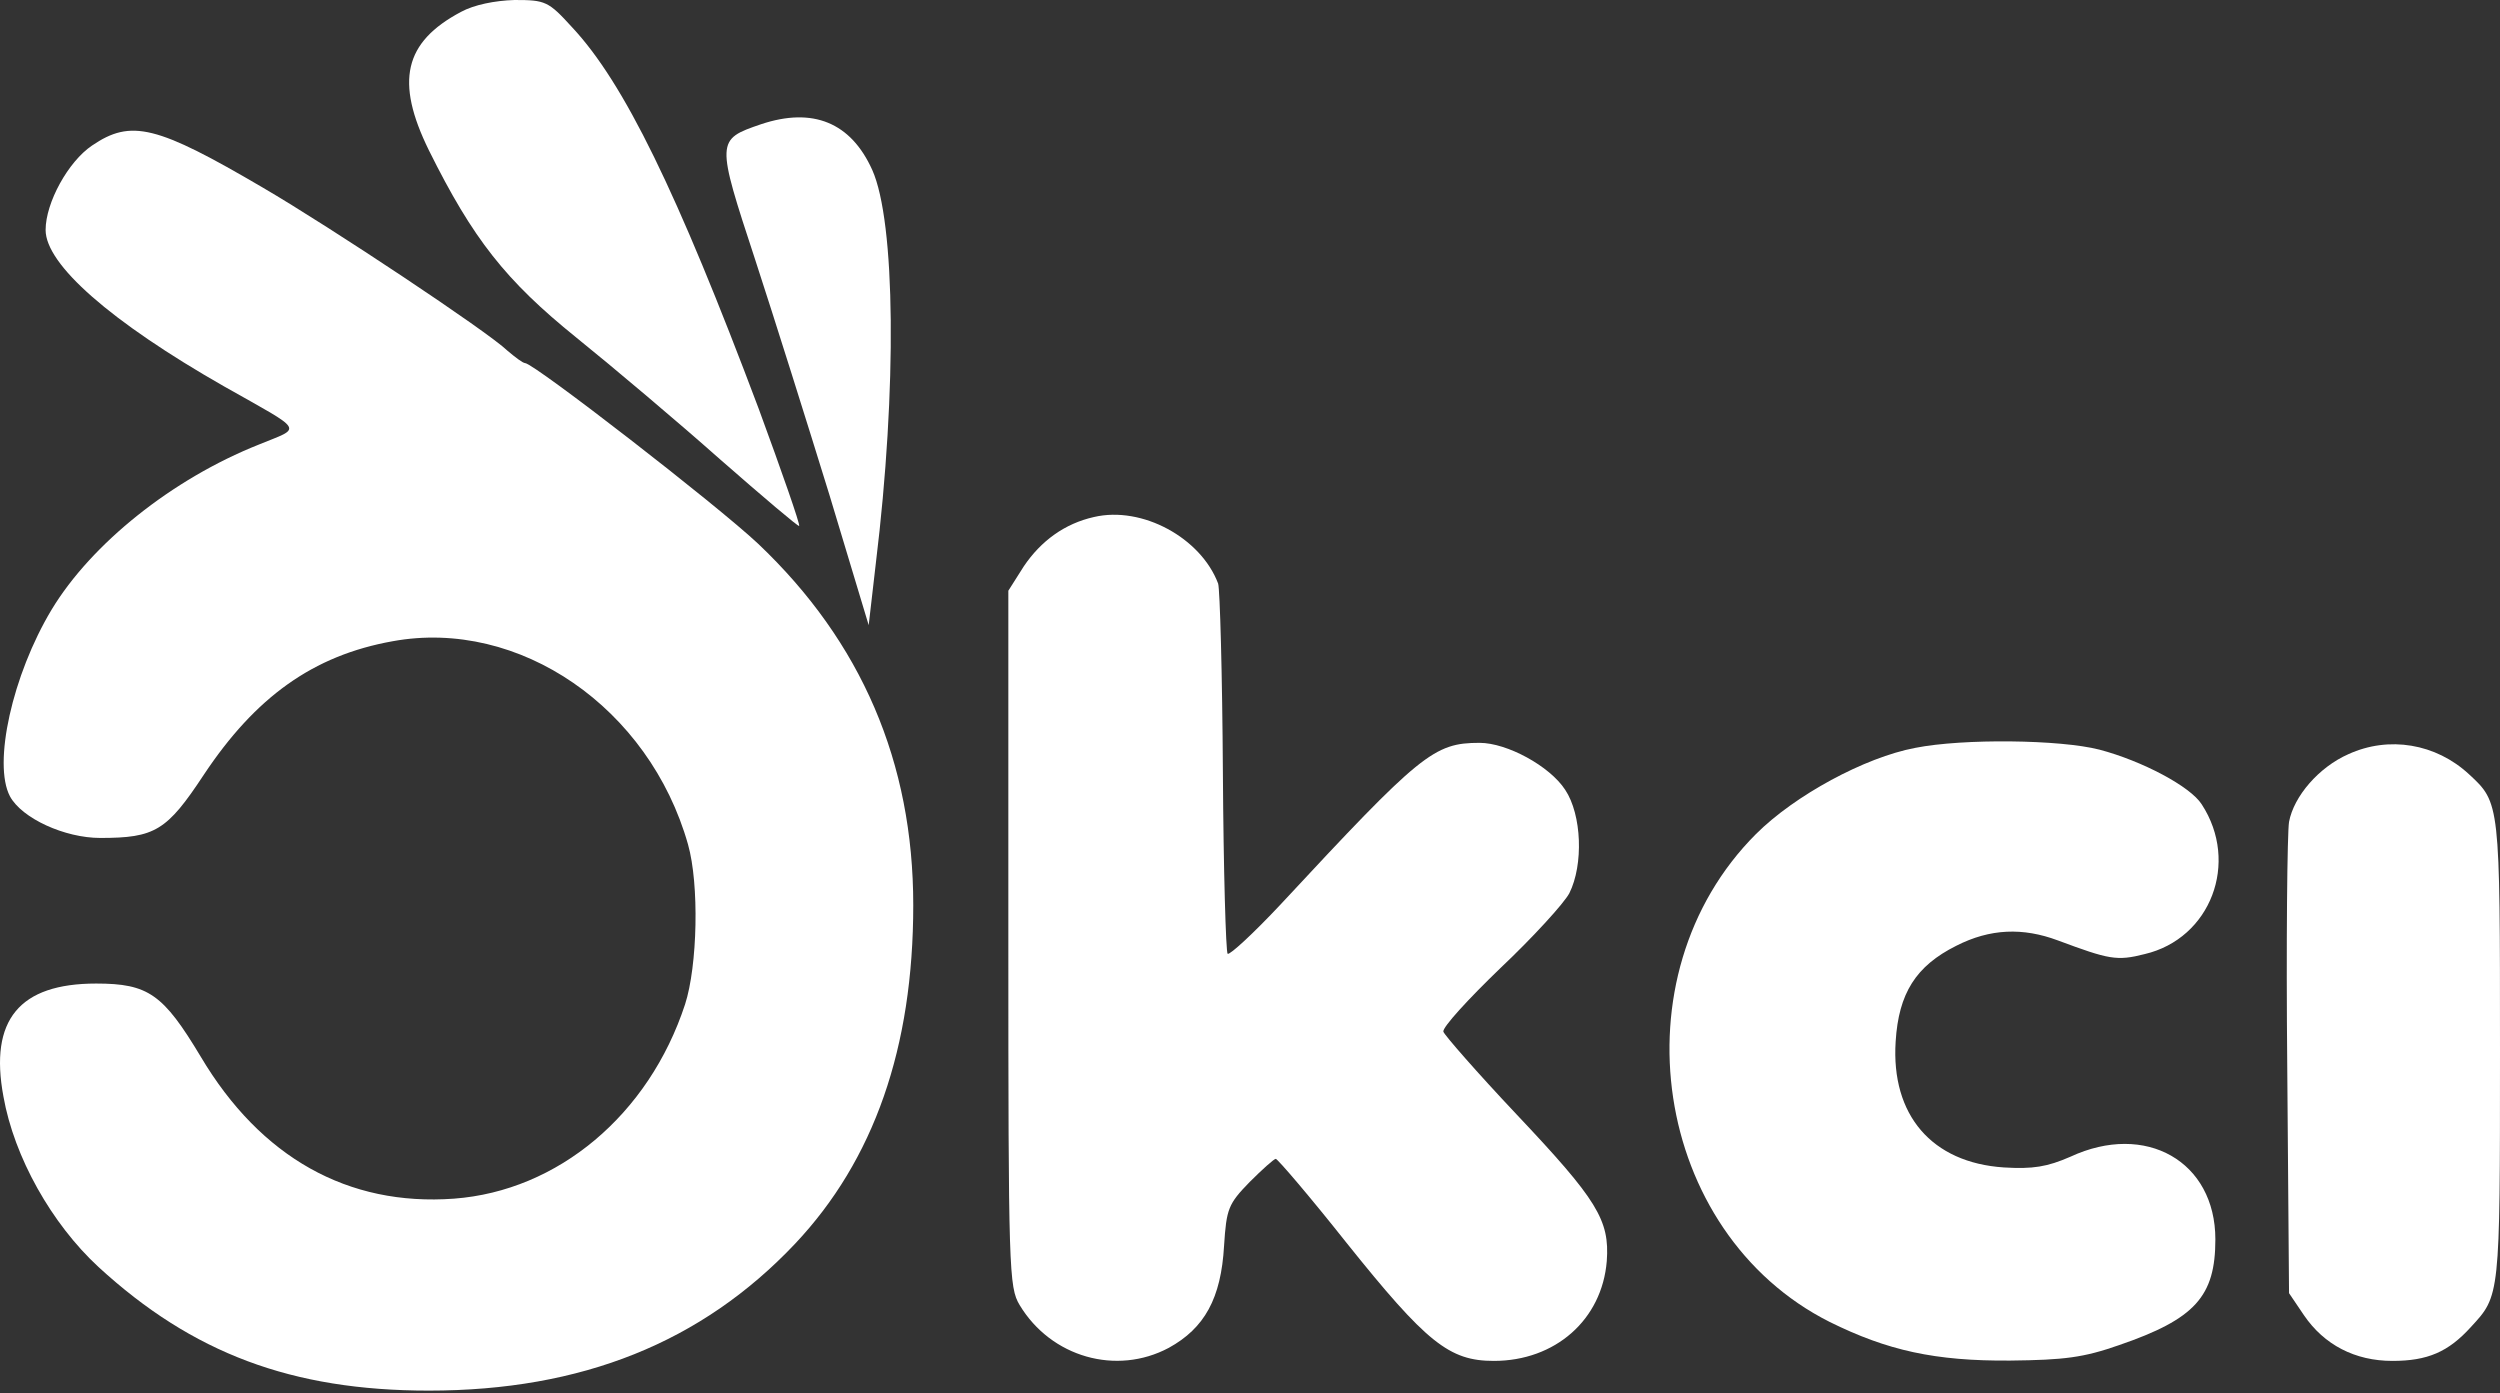
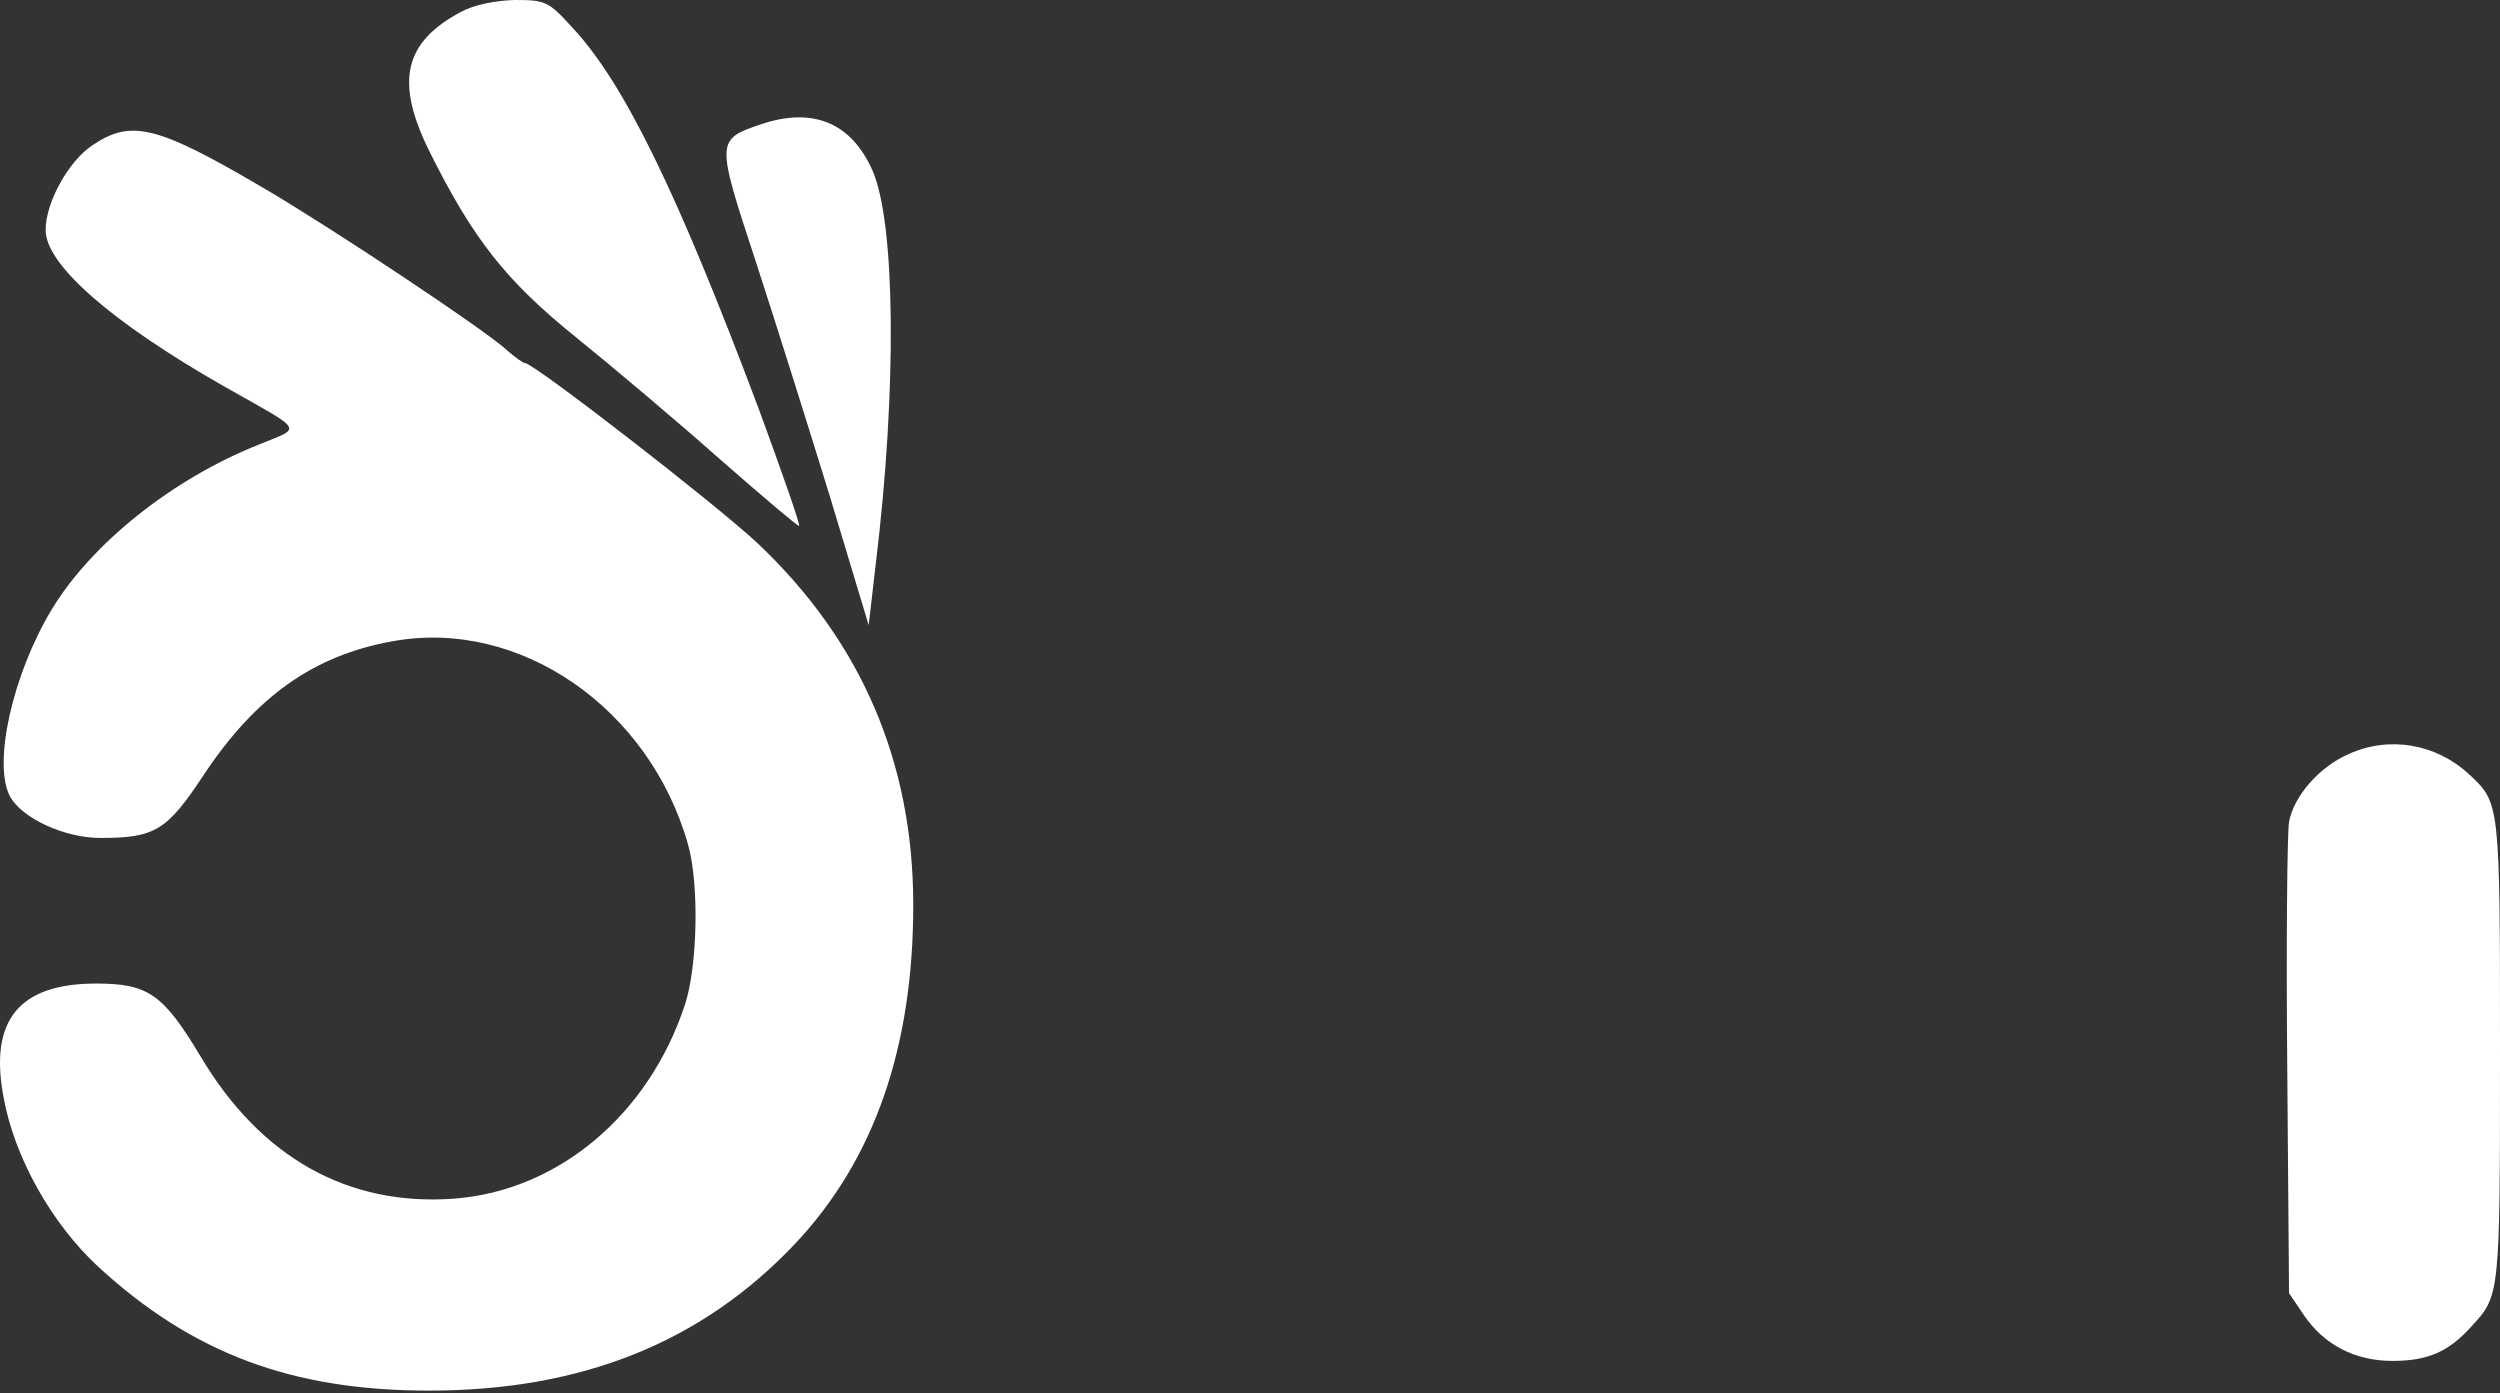
<svg xmlns="http://www.w3.org/2000/svg" viewBox="0 0 122.00 68.00" data-guides="{&quot;vertical&quot;:[],&quot;horizontal&quot;:[]}">
  <rect x="0" y="0" width="122.00" height="68.00" fill="#333333" stroke="none" />
  <path fill="#ffffff" stroke="none" fill-opacity="1" stroke-width="1" stroke-opacity="1" color="rgb(51, 51, 51)" id="tSvg1220ee4fc8e" title="Path 1" d="M22.497 0.58C19.713 2.059 19.278 3.973 20.931 7.337C23.078 11.659 24.673 13.688 28.124 16.473C29.922 17.923 33.083 20.591 35.142 22.418C37.23 24.245 38.97 25.724 38.999 25.666C39.057 25.608 38.158 23.027 37.027 19.953C33.025 9.309 30.444 4.031 27.921 1.334C26.761 0.058 26.616 0 25.108 0C24.151 0.029 23.136 0.232 22.497 0.58Z" />
  <path fill="#ffffff" stroke="none" fill-opacity="1" stroke-width="1" stroke-opacity="1" color="rgb(51, 51, 51)" id="tSvg4adec9e4ff" title="Path 2" d="M37.143 6.061C34.939 6.815 34.939 6.844 36.853 12.674C37.781 15.516 39.405 20.678 40.478 24.158C41.116 26.275 41.754 28.392 42.392 30.509C42.508 29.504 42.624 28.498 42.74 27.493C43.784 18.938 43.697 10.818 42.566 8.294C41.522 5.974 39.666 5.22 37.143 6.061Z" />
  <path fill="#ffffff" stroke="none" fill-opacity="1" stroke-width="1" stroke-opacity="1" color="rgb(51, 51, 51)" id="tSvg936b589c98" title="Path 3" d="M4.488 7.105C3.328 7.888 2.226 9.889 2.226 11.223C2.226 12.905 5.387 15.69 10.926 18.851C14.928 21.113 14.754 20.823 12.637 21.693C8.403 23.375 4.459 26.536 2.516 29.755C0.602 32.945 -0.355 37.266 0.486 38.861C1.066 39.934 3.154 40.892 4.894 40.892C7.562 40.892 8.142 40.544 9.94 37.817C12.463 34.018 15.276 31.988 19.162 31.292C25.34 30.161 31.691 34.54 33.576 41.211C34.127 43.154 34.04 47.127 33.431 49.012C31.662 54.406 27.225 58.118 22.149 58.495C16.987 58.872 12.724 56.494 9.795 51.564C7.968 48.519 7.243 47.997 4.691 47.997C0.95 47.997 -0.529 49.766 0.167 53.507C0.689 56.465 2.516 59.713 4.807 61.83C9.389 66.035 14.232 67.862 20.931 67.862C28.385 67.862 34.243 65.513 38.796 60.699C42.653 56.61 44.567 51.129 44.567 44.169C44.567 37.208 42.044 31.321 36.998 26.536C34.997 24.651 26.123 17.778 25.63 17.72C25.514 17.72 25.137 17.43 24.76 17.111C23.802 16.183 16.117 11.078 12.84 9.164C7.649 6.119 6.402 5.8 4.488 7.105Z" />
-   <path fill="#ffffff" stroke="none" fill-opacity="1" stroke-width="1" stroke-opacity="1" color="rgb(51, 51, 51)" id="tSvg17718463670" title="Path 4" d="M53.383 25.231C51.962 25.55 50.802 26.391 49.961 27.638C49.71 28.034 49.459 28.431 49.207 28.827C49.207 34.492 49.207 40.157 49.207 45.822C49.207 62.004 49.236 62.816 49.758 63.686C51.295 66.238 54.486 67.137 57.038 65.774C58.778 64.817 59.59 63.367 59.735 60.786C59.851 58.988 59.938 58.756 60.982 57.683C61.591 57.074 62.171 56.552 62.258 56.552C62.345 56.552 63.911 58.379 65.68 60.612C69.624 65.542 70.726 66.412 72.901 66.412C75.888 66.412 78.179 64.411 78.411 61.54C78.556 59.539 77.947 58.553 74.003 54.377C72.089 52.347 70.494 50.52 70.436 50.346C70.378 50.143 71.654 48.751 73.22 47.243C74.815 45.735 76.323 44.082 76.584 43.589C77.28 42.197 77.193 39.76 76.381 38.542C75.627 37.382 73.539 36.251 72.205 36.251C69.972 36.251 69.334 36.773 62.49 44.14C61.185 45.532 60.025 46.605 59.909 46.547C59.822 46.46 59.706 42.486 59.677 37.701C59.648 32.887 59.532 28.74 59.445 28.479C58.604 26.246 55.733 24.68 53.383 25.231Z" />
-   <path fill="#ffffff" stroke="none" fill-opacity="1" stroke-width="1" stroke-opacity="1" color="rgb(51, 51, 51)" id="tSvg111da654c19" title="Path 5" d="M93.465 36.496C91 36.96 87.578 38.816 85.692 40.701C78.761 47.633 80.646 60.161 89.289 64.511C92.102 65.903 94.422 66.425 98.105 66.396C100.744 66.367 101.672 66.251 103.412 65.642C107.124 64.366 108.11 63.264 108.11 60.48C108.11 56.681 104.717 54.738 101.034 56.449C99.903 56.942 99.207 57.058 97.786 56.971C94.277 56.739 92.276 54.419 92.508 50.823C92.653 48.474 93.494 47.14 95.466 46.154C97.119 45.313 98.714 45.255 100.425 45.893C102.919 46.821 103.296 46.908 104.659 46.56C107.878 45.806 109.299 42.093 107.443 39.251C106.892 38.381 104.543 37.134 102.455 36.583C100.541 36.09 95.814 36.032 93.465 36.496Z" />
  <path fill="#ffffff" stroke="none" fill-opacity="1" stroke-width="1" stroke-opacity="1" color="rgb(51, 51, 51)" id="tSvg206886e996" title="Path 6" d="M114.605 36.802C113.155 37.44 111.937 38.861 111.705 40.108C111.618 40.63 111.56 45.996 111.618 52.086C111.647 55.759 111.676 59.433 111.705 63.106C111.947 63.464 112.188 63.822 112.43 64.179C113.416 65.629 114.924 66.412 116.751 66.412C118.462 66.412 119.477 65.977 120.579 64.759C122 63.222 122 63.309 122 51.332C122 39.18 122 39.18 120.492 37.788C118.868 36.28 116.577 35.903 114.605 36.802Z" />
  <defs />
</svg>